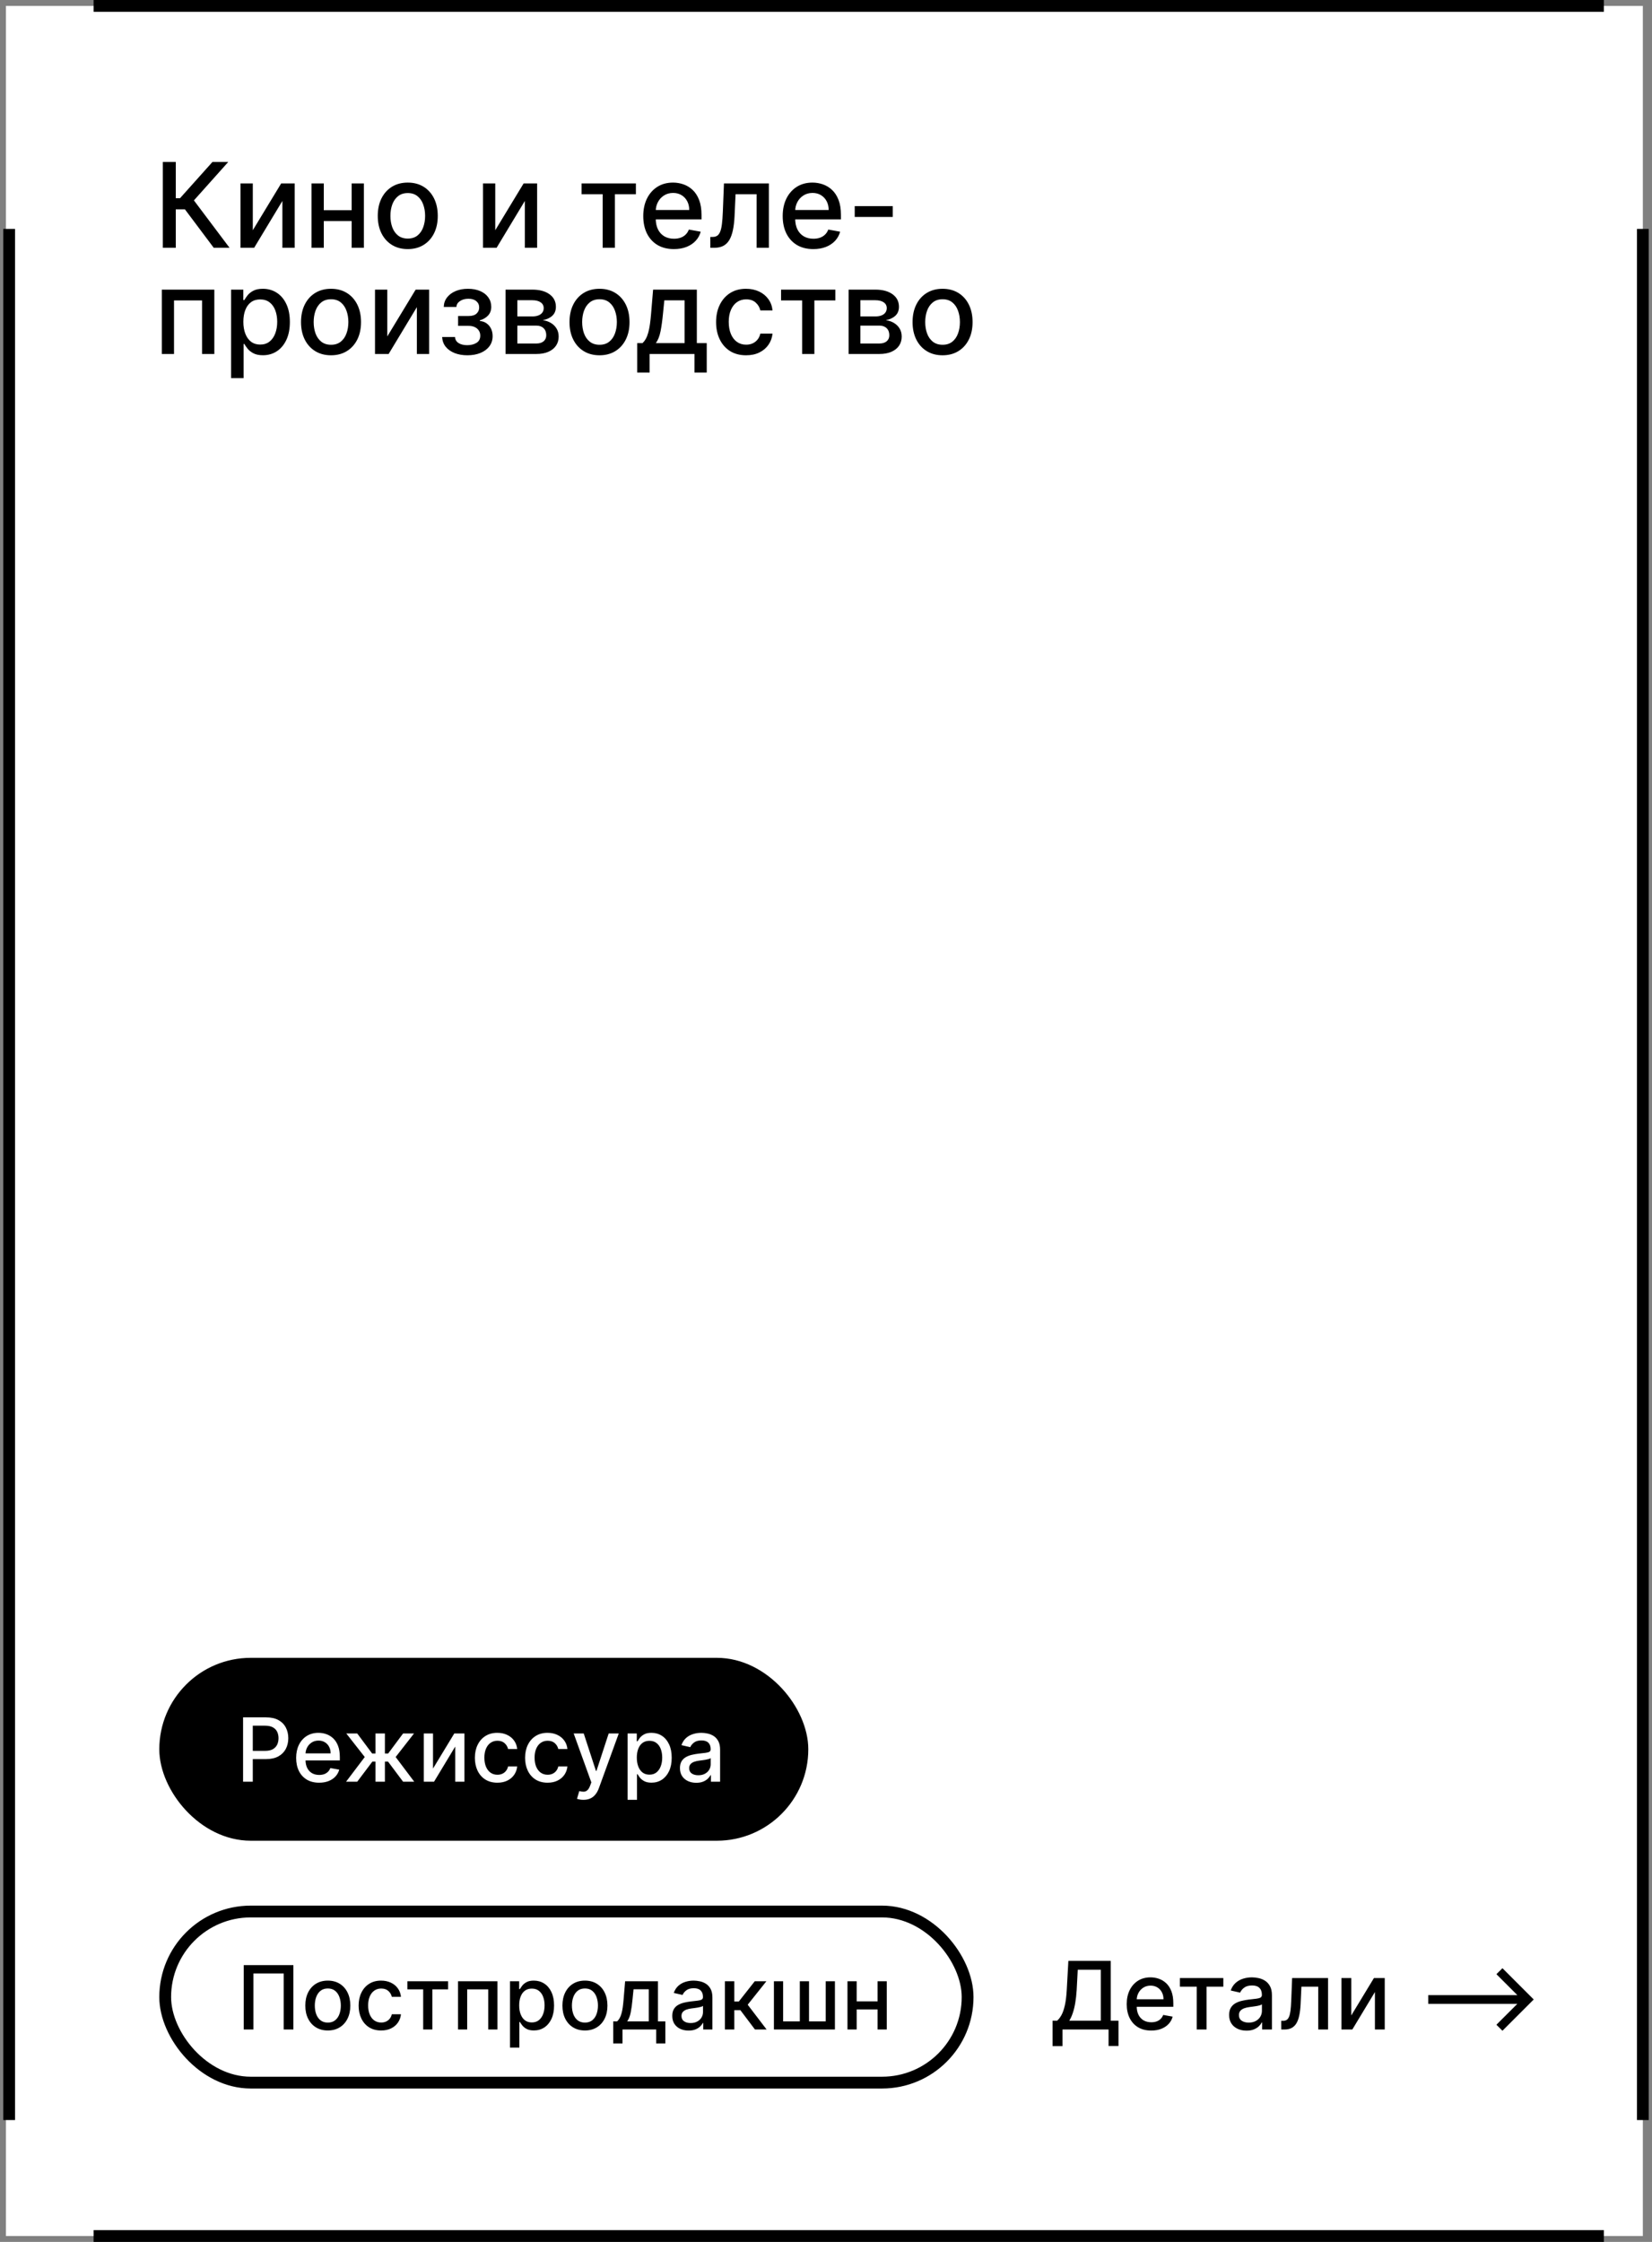
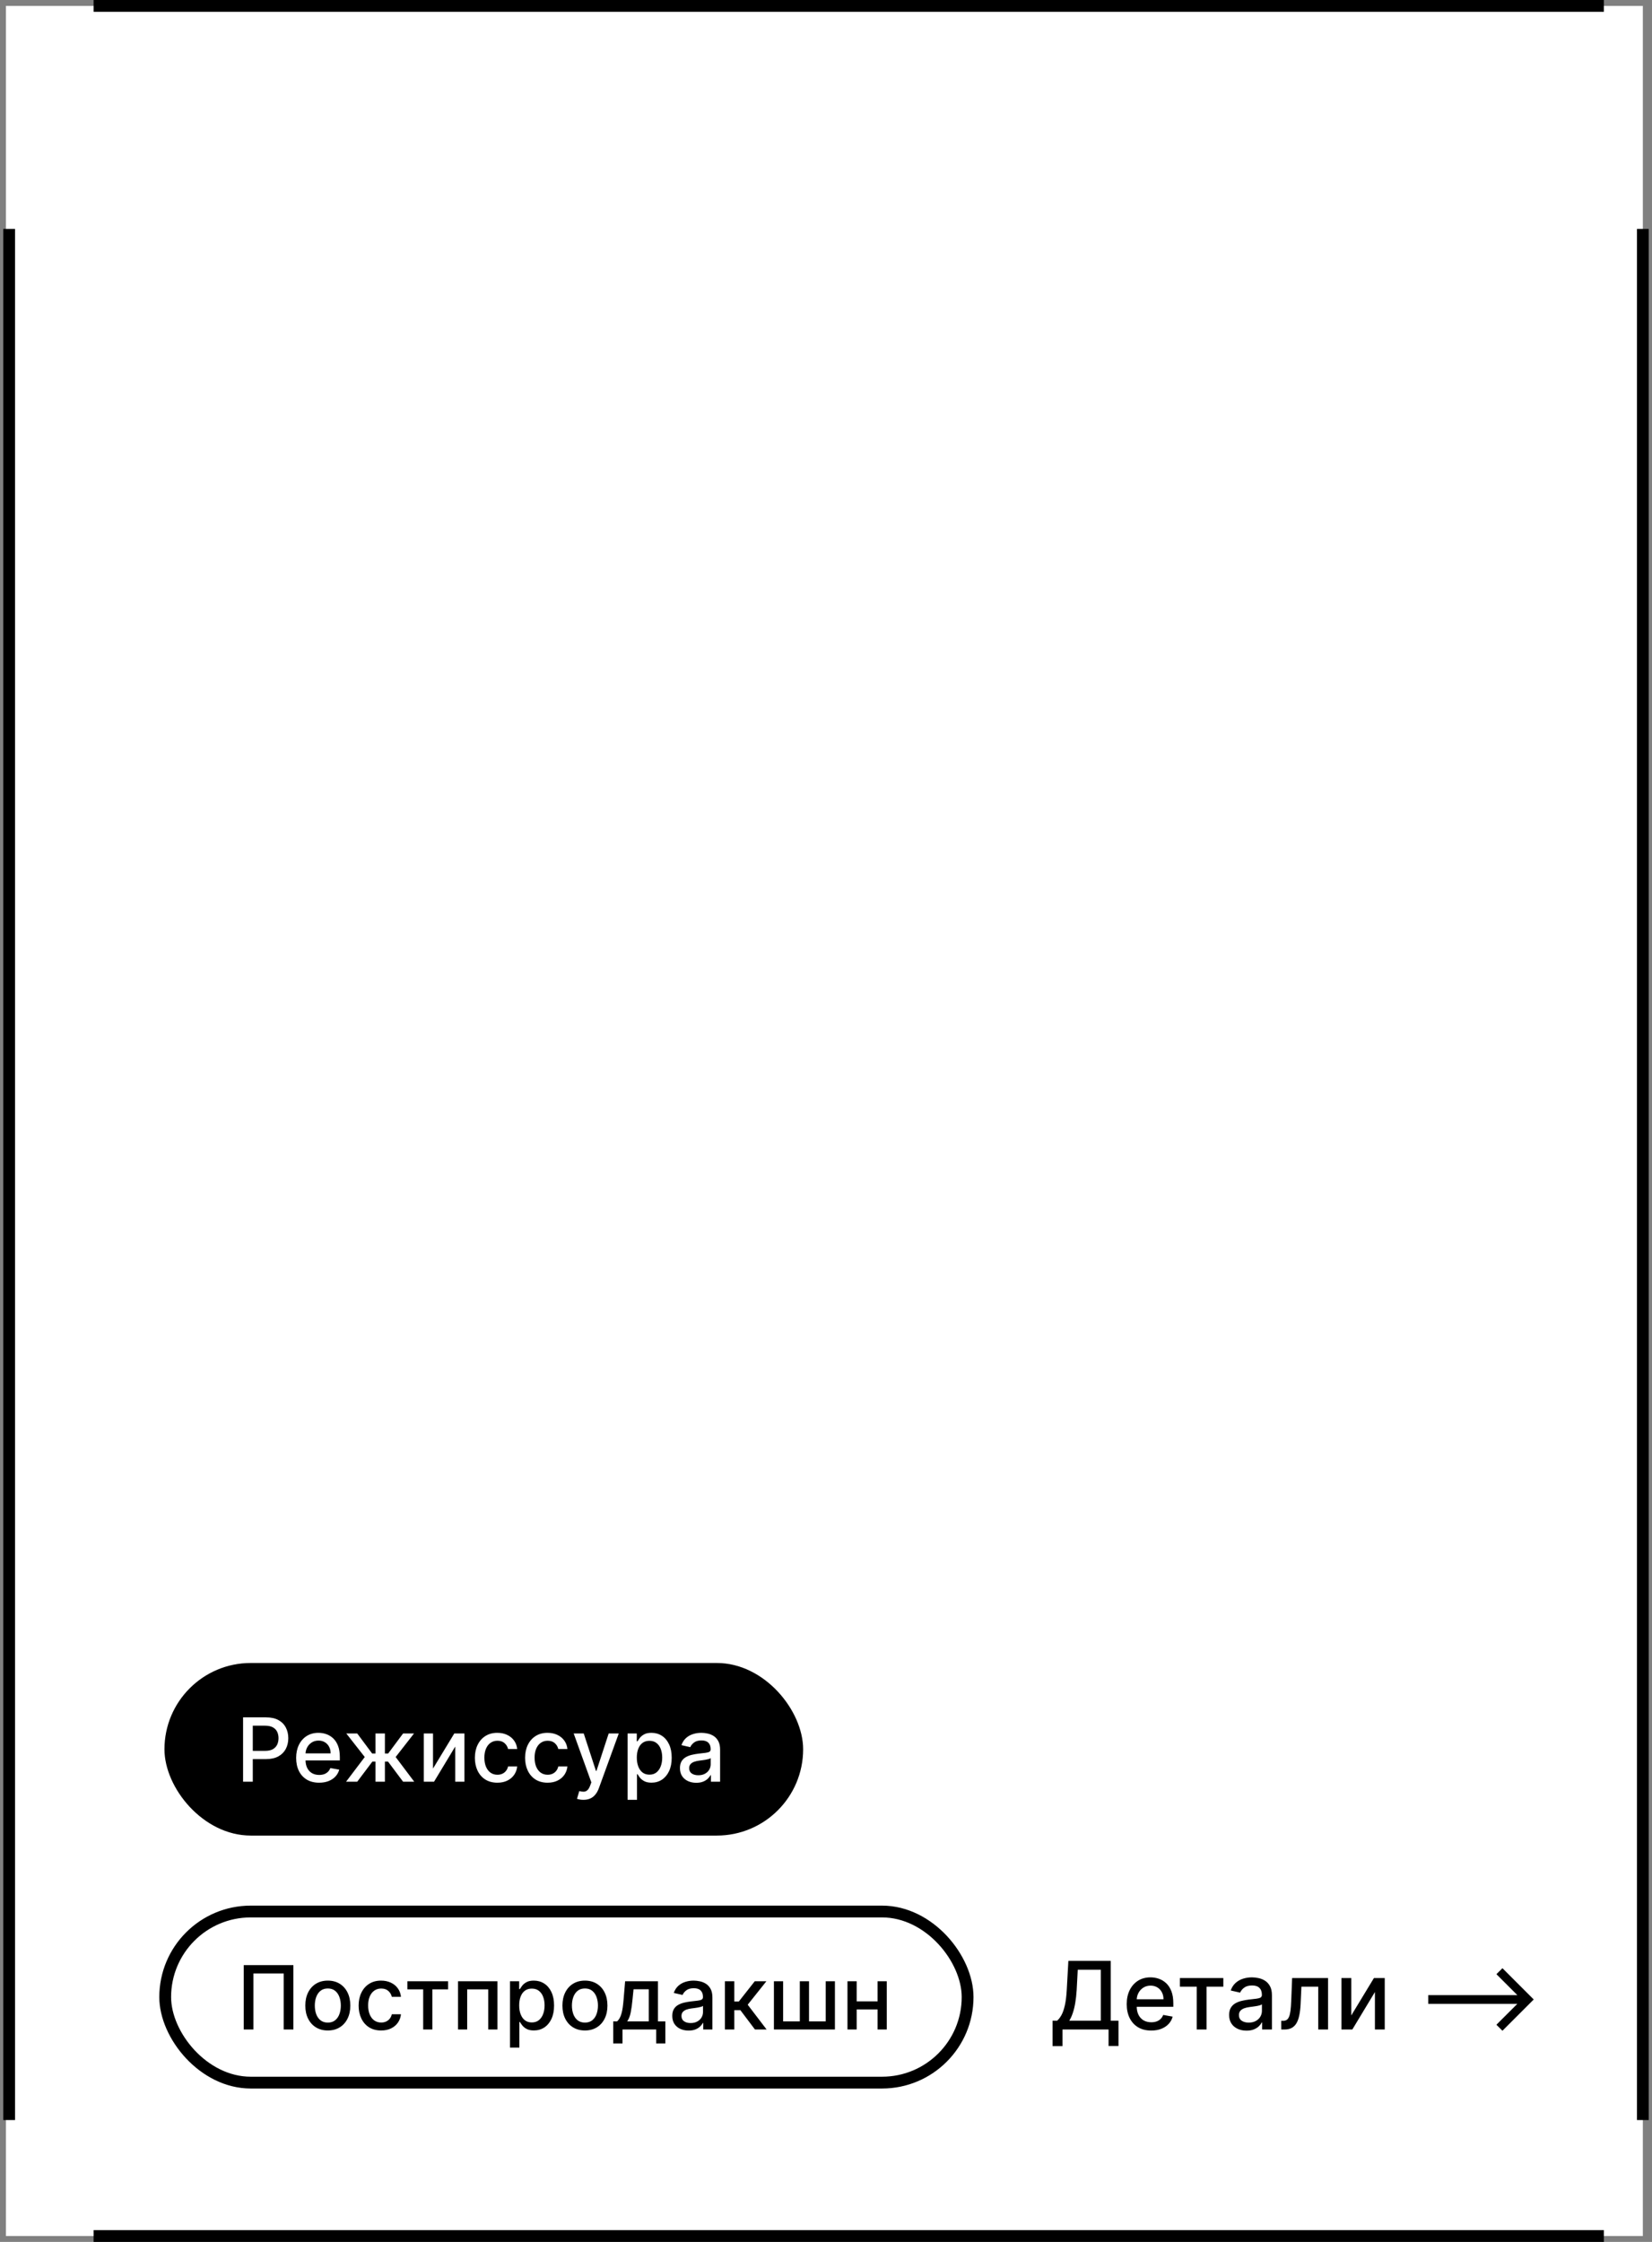
<svg xmlns="http://www.w3.org/2000/svg" width="280" height="380" viewBox="0 0 280 380" fill="none">
  <rect x="0" y="0" width="280" height="380" fill="#808080" stroke="none" />
  <rect x="1" y="1" width="277.449" height="378" fill="white" />
-   <path d="M36.227 42L31.341 35.48H29.793V42H27.598V27.454H29.793V33.598H30.51L36.007 27.454H38.685L32.868 33.967L38.905 42H36.227ZM42.848 39.024L47.657 31.091H49.944V42H47.863V34.06L43.076 42H40.767V31.091H42.848V39.024ZM60.192 35.629V37.469H54.283V35.629H60.192ZM54.88 31.091V42H52.799V31.091H54.88ZM61.676 31.091V42H59.603V31.091H61.676ZM69.113 42.22C68.09 42.22 67.197 41.986 66.435 41.517C65.673 41.048 65.081 40.392 64.659 39.55C64.238 38.707 64.027 37.722 64.027 36.595C64.027 35.464 64.238 34.474 64.659 33.626C65.081 32.779 65.673 32.121 66.435 31.652C67.197 31.183 68.09 30.949 69.113 30.949C70.135 30.949 71.028 31.183 71.79 31.652C72.552 32.121 73.144 32.779 73.566 33.626C73.987 34.474 74.198 35.464 74.198 36.595C74.198 37.722 73.987 38.707 73.566 39.55C73.144 40.392 72.552 41.048 71.79 41.517C71.028 41.986 70.135 42.22 69.113 42.22ZM69.12 40.438C69.783 40.438 70.332 40.262 70.767 39.912C71.203 39.562 71.525 39.095 71.733 38.513C71.946 37.93 72.053 37.289 72.053 36.588C72.053 35.892 71.946 35.253 71.733 34.67C71.525 34.083 71.203 33.612 70.767 33.257C70.332 32.902 69.783 32.724 69.12 32.724C68.452 32.724 67.898 32.902 67.458 33.257C67.022 33.612 66.698 34.083 66.485 34.67C66.276 35.253 66.172 35.892 66.172 36.588C66.172 37.289 66.276 37.93 66.485 38.513C66.698 39.095 67.022 39.562 67.458 39.912C67.898 40.262 68.452 40.438 69.12 40.438ZM83.942 39.024L88.75 31.091H91.037V42H88.956V34.06L84.169 42H81.861V31.091H83.942V39.024ZM98.575 32.923V31.091H107.779V32.923H104.221V42H102.147V32.923H98.575ZM114.219 42.22C113.144 42.22 112.219 41.99 111.442 41.531C110.67 41.067 110.074 40.416 109.652 39.578C109.236 38.735 109.027 37.748 109.027 36.617C109.027 35.499 109.236 34.514 109.652 33.662C110.074 32.81 110.661 32.144 111.414 31.666C112.171 31.188 113.057 30.949 114.07 30.949C114.685 30.949 115.282 31.051 115.86 31.254C116.437 31.458 116.956 31.777 117.415 32.213C117.874 32.649 118.237 33.215 118.502 33.91C118.767 34.602 118.9 35.442 118.9 36.432V37.185H110.228V35.594H116.819C116.819 35.035 116.705 34.54 116.478 34.109C116.25 33.674 115.931 33.331 115.519 33.08C115.112 32.829 114.633 32.703 114.084 32.703C113.488 32.703 112.967 32.85 112.522 33.144C112.081 33.432 111.74 33.811 111.499 34.28C111.262 34.744 111.144 35.248 111.144 35.793V37.035C111.144 37.765 111.272 38.385 111.527 38.896C111.788 39.408 112.15 39.798 112.614 40.068C113.078 40.333 113.62 40.466 114.24 40.466C114.643 40.466 115.01 40.409 115.341 40.295C115.673 40.177 115.959 40.002 116.201 39.77C116.442 39.538 116.627 39.251 116.755 38.91L118.765 39.273C118.604 39.865 118.315 40.383 117.898 40.828C117.486 41.269 116.968 41.612 116.343 41.858C115.722 42.099 115.015 42.22 114.219 42.22ZM120.396 42L120.389 40.16H120.78C121.083 40.16 121.336 40.097 121.54 39.969C121.748 39.836 121.919 39.614 122.051 39.301C122.184 38.989 122.286 38.558 122.357 38.008C122.428 37.455 122.48 36.758 122.513 35.92L122.705 31.091H130.318V42H128.237V32.923H124.672L124.501 36.631C124.459 37.53 124.366 38.316 124.224 38.989C124.087 39.661 123.886 40.222 123.621 40.672C123.356 41.117 123.015 41.451 122.598 41.673C122.181 41.891 121.675 42 121.078 42H120.396ZM137.852 42.22C136.777 42.22 135.851 41.99 135.075 41.531C134.303 41.067 133.707 40.416 133.285 39.578C132.868 38.735 132.66 37.748 132.66 36.617C132.66 35.499 132.868 34.514 133.285 33.662C133.707 32.81 134.294 32.144 135.047 31.666C135.804 31.188 136.69 30.949 137.703 30.949C138.318 30.949 138.915 31.051 139.493 31.254C140.07 31.458 140.589 31.777 141.048 32.213C141.507 32.649 141.869 33.215 142.135 33.91C142.4 34.602 142.532 35.442 142.532 36.432V37.185H133.86V35.594H140.451C140.451 35.035 140.338 34.54 140.11 34.109C139.883 33.674 139.564 33.331 139.152 33.08C138.744 32.829 138.266 32.703 137.717 32.703C137.12 32.703 136.6 32.85 136.154 33.144C135.714 33.432 135.373 33.811 135.132 34.28C134.895 34.744 134.777 35.248 134.777 35.793V37.035C134.777 37.765 134.904 38.385 135.16 38.896C135.421 39.408 135.783 39.798 136.247 40.068C136.711 40.333 137.253 40.466 137.873 40.466C138.276 40.466 138.643 40.409 138.974 40.295C139.306 40.177 139.592 40.002 139.833 39.77C140.075 39.538 140.26 39.251 140.387 38.91L142.397 39.273C142.236 39.865 141.948 40.383 141.531 40.828C141.119 41.269 140.6 41.612 139.975 41.858C139.355 42.099 138.647 42.22 137.852 42.22ZM151.316 34.933V36.773H144.867V34.933H151.316ZM27.428 60V49.091H36.327V60H34.246V50.923H29.494V60H27.428ZM39.166 64.091V49.091H41.24V50.859H41.417C41.54 50.632 41.718 50.369 41.95 50.071C42.182 49.773 42.504 49.512 42.916 49.29C43.328 49.062 43.872 48.949 44.549 48.949C45.43 48.949 46.216 49.171 46.907 49.617C47.599 50.062 48.141 50.703 48.534 51.541C48.931 52.379 49.13 53.388 49.13 54.567C49.13 55.746 48.934 56.757 48.541 57.599C48.148 58.438 47.608 59.084 46.922 59.538C46.235 59.988 45.451 60.213 44.571 60.213C43.908 60.213 43.366 60.102 42.944 59.879C42.528 59.657 42.201 59.396 41.964 59.098C41.727 58.8 41.545 58.535 41.417 58.303H41.289V64.091H39.166ZM41.247 54.545C41.247 55.312 41.358 55.985 41.581 56.562C41.803 57.14 42.125 57.592 42.547 57.919C42.968 58.241 43.484 58.402 44.095 58.402C44.729 58.402 45.26 58.234 45.686 57.898C46.112 57.557 46.434 57.095 46.652 56.513C46.874 55.93 46.985 55.275 46.985 54.545C46.985 53.826 46.877 53.179 46.659 52.606C46.446 52.034 46.124 51.581 45.693 51.25C45.267 50.919 44.734 50.753 44.095 50.753C43.479 50.753 42.959 50.911 42.532 51.229C42.111 51.546 41.791 51.989 41.574 52.557C41.356 53.125 41.247 53.788 41.247 54.545ZM56.105 60.22C55.082 60.22 54.19 59.986 53.427 59.517C52.665 59.048 52.073 58.392 51.652 57.55C51.23 56.707 51.02 55.722 51.02 54.595C51.02 53.464 51.23 52.474 51.652 51.626C52.073 50.779 52.665 50.121 53.427 49.652C54.19 49.183 55.082 48.949 56.105 48.949C57.127 48.949 58.02 49.183 58.782 49.652C59.545 50.121 60.136 50.779 60.558 51.626C60.979 52.474 61.19 53.464 61.19 54.595C61.19 55.722 60.979 56.707 60.558 57.55C60.136 58.392 59.545 59.048 58.782 59.517C58.02 59.986 57.127 60.22 56.105 60.22ZM56.112 58.438C56.775 58.438 57.324 58.262 57.76 57.912C58.195 57.562 58.517 57.095 58.725 56.513C58.939 55.93 59.045 55.289 59.045 54.588C59.045 53.892 58.939 53.253 58.725 52.67C58.517 52.083 58.195 51.612 57.76 51.257C57.324 50.902 56.775 50.724 56.112 50.724C55.444 50.724 54.89 50.902 54.45 51.257C54.014 51.612 53.69 52.083 53.477 52.67C53.269 53.253 53.164 53.892 53.164 54.588C53.164 55.289 53.269 55.93 53.477 56.513C53.69 57.095 54.014 57.562 54.45 57.912C54.89 58.262 55.444 58.438 56.112 58.438ZM65.641 57.024L70.45 49.091H72.737V60H70.656V52.06L65.869 60H63.56V49.091H65.641V57.024ZM74.945 57.117H77.119C77.147 57.562 77.348 57.905 77.722 58.146C78.101 58.388 78.591 58.508 79.192 58.508C79.803 58.508 80.324 58.378 80.755 58.118C81.186 57.853 81.401 57.443 81.401 56.889C81.401 56.558 81.318 56.269 81.153 56.023C80.992 55.772 80.762 55.578 80.464 55.44C80.17 55.303 79.822 55.234 79.42 55.234H77.644V53.565H79.42C80.021 53.565 80.471 53.428 80.769 53.153C81.067 52.879 81.217 52.535 81.217 52.124C81.217 51.678 81.056 51.321 80.734 51.051C80.416 50.776 79.974 50.639 79.406 50.639C78.828 50.639 78.347 50.769 77.964 51.03C77.58 51.285 77.379 51.617 77.36 52.024H75.215C75.229 51.413 75.414 50.878 75.769 50.419C76.129 49.955 76.612 49.595 77.218 49.34C77.829 49.079 78.522 48.949 79.299 48.949C80.109 48.949 80.809 49.079 81.401 49.34C81.993 49.6 82.45 49.96 82.772 50.419C83.099 50.878 83.262 51.406 83.262 52.003C83.262 52.604 83.082 53.097 82.722 53.48C82.367 53.859 81.903 54.131 81.33 54.297V54.41C81.752 54.439 82.126 54.567 82.452 54.794C82.779 55.021 83.035 55.322 83.219 55.696C83.404 56.07 83.496 56.494 83.496 56.967C83.496 57.635 83.312 58.213 82.942 58.7C82.578 59.188 82.071 59.564 81.423 59.83C80.779 60.09 80.042 60.22 79.214 60.22C78.409 60.22 77.687 60.095 77.048 59.844C76.413 59.588 75.909 59.228 75.535 58.764C75.165 58.3 74.969 57.751 74.945 57.117ZM85.689 60V49.091H90.213C91.445 49.091 92.42 49.354 93.14 49.879C93.859 50.4 94.219 51.108 94.219 52.003C94.219 52.642 94.016 53.149 93.608 53.523C93.201 53.897 92.661 54.148 91.989 54.276C92.477 54.332 92.924 54.479 93.331 54.716C93.739 54.948 94.065 55.26 94.311 55.653C94.562 56.046 94.688 56.515 94.688 57.06C94.688 57.637 94.539 58.149 94.24 58.594C93.942 59.034 93.509 59.38 92.941 59.631C92.377 59.877 91.698 60 90.902 60H85.689ZM87.685 58.224H90.902C91.428 58.224 91.84 58.099 92.138 57.848C92.436 57.597 92.586 57.256 92.586 56.825C92.586 56.319 92.436 55.921 92.138 55.632C91.84 55.339 91.428 55.192 90.902 55.192H87.685V58.224ZM87.685 53.636H90.235C90.632 53.636 90.973 53.58 91.257 53.466C91.546 53.352 91.766 53.191 91.918 52.983C92.074 52.77 92.152 52.519 92.152 52.23C92.152 51.809 91.98 51.48 91.634 51.243C91.288 51.006 90.815 50.888 90.213 50.888H87.685V53.636ZM101.613 60.22C100.59 60.22 99.697 59.986 98.935 59.517C98.173 59.048 97.581 58.392 97.159 57.55C96.738 56.707 96.527 55.722 96.527 54.595C96.527 53.464 96.738 52.474 97.159 51.626C97.581 50.779 98.173 50.121 98.935 49.652C99.697 49.183 100.59 48.949 101.613 48.949C102.635 48.949 103.528 49.183 104.29 49.652C105.052 50.121 105.644 50.779 106.066 51.626C106.487 52.474 106.698 53.464 106.698 54.595C106.698 55.722 106.487 56.707 106.066 57.55C105.644 58.392 105.052 59.048 104.29 59.517C103.528 59.986 102.635 60.22 101.613 60.22ZM101.62 58.438C102.283 58.438 102.832 58.262 103.267 57.912C103.703 57.562 104.025 57.095 104.233 56.513C104.446 55.93 104.553 55.289 104.553 54.588C104.553 53.892 104.446 53.253 104.233 52.67C104.025 52.083 103.703 51.612 103.267 51.257C102.832 50.902 102.283 50.724 101.62 50.724C100.952 50.724 100.398 50.902 99.958 51.257C99.522 51.612 99.198 52.083 98.985 52.67C98.776 53.253 98.672 53.892 98.672 54.588C98.672 55.289 98.776 55.93 98.985 56.513C99.198 57.095 99.522 57.562 99.958 57.912C100.398 58.262 100.952 58.438 101.62 58.438ZM108.003 63.146V58.16H108.891C109.118 57.952 109.31 57.704 109.466 57.415C109.627 57.126 109.762 56.783 109.871 56.385C109.984 55.987 110.079 55.523 110.155 54.993C110.231 54.458 110.297 53.847 110.354 53.16L110.695 49.091H118.109V58.16H119.786V63.146H117.712V60H110.105V63.146H108.003ZM111.163 58.16H116.036V50.909H112.598L112.371 53.16C112.262 54.306 112.125 55.301 111.959 56.144C111.793 56.981 111.528 57.654 111.163 58.16ZM126.456 60.22C125.4 60.22 124.491 59.981 123.729 59.503C122.971 59.02 122.389 58.355 121.982 57.507C121.575 56.66 121.371 55.689 121.371 54.595C121.371 53.487 121.579 52.51 121.996 51.662C122.413 50.81 123 50.144 123.757 49.666C124.515 49.188 125.408 48.949 126.435 48.949C127.264 48.949 128.002 49.103 128.651 49.41C129.3 49.714 129.823 50.14 130.221 50.689C130.623 51.238 130.862 51.88 130.938 52.614H128.871C128.757 52.102 128.497 51.662 128.09 51.293C127.687 50.923 127.148 50.739 126.471 50.739C125.879 50.739 125.36 50.895 124.915 51.207C124.475 51.515 124.132 51.956 123.885 52.528C123.639 53.097 123.516 53.769 123.516 54.545C123.516 55.341 123.637 56.028 123.878 56.605C124.12 57.183 124.461 57.63 124.901 57.947C125.346 58.265 125.869 58.423 126.471 58.423C126.873 58.423 127.238 58.35 127.564 58.203C127.896 58.052 128.173 57.836 128.395 57.557C128.623 57.278 128.781 56.941 128.871 56.548H130.938C130.862 57.254 130.632 57.883 130.249 58.438C129.865 58.992 129.352 59.427 128.708 59.744C128.069 60.062 127.318 60.22 126.456 60.22ZM132.383 50.923V49.091H141.588V50.923H138.029V60H135.956V50.923H132.383ZM143.834 60V49.091H148.358C149.589 49.091 150.564 49.354 151.284 49.879C152.004 50.4 152.364 51.108 152.364 52.003C152.364 52.642 152.16 53.149 151.753 53.523C151.346 53.897 150.806 54.148 150.134 54.276C150.621 54.332 151.069 54.479 151.476 54.716C151.883 54.948 152.21 55.26 152.456 55.653C152.707 56.046 152.832 56.515 152.832 57.06C152.832 57.637 152.683 58.149 152.385 58.594C152.087 59.034 151.653 59.38 151.085 59.631C150.522 59.877 149.842 60 149.047 60H143.834ZM145.83 58.224H149.047C149.572 58.224 149.984 58.099 150.283 57.848C150.581 57.597 150.73 57.256 150.73 56.825C150.73 56.319 150.581 55.921 150.283 55.632C149.984 55.339 149.572 55.192 149.047 55.192H145.83V58.224ZM145.83 53.636H148.379C148.777 53.636 149.118 53.58 149.402 53.466C149.691 53.352 149.911 53.191 150.062 52.983C150.219 52.77 150.297 52.519 150.297 52.23C150.297 51.809 150.124 51.48 149.778 51.243C149.433 51.006 148.959 50.888 148.358 50.888H145.83V53.636ZM159.757 60.22C158.734 60.22 157.842 59.986 157.08 59.517C156.317 59.048 155.725 58.392 155.304 57.55C154.883 56.707 154.672 55.722 154.672 54.595C154.672 53.464 154.883 52.474 155.304 51.626C155.725 50.779 156.317 50.121 157.08 49.652C157.842 49.183 158.734 48.949 159.757 48.949C160.78 48.949 161.672 49.183 162.435 49.652C163.197 50.121 163.789 50.779 164.21 51.626C164.632 52.474 164.842 53.464 164.842 54.595C164.842 55.722 164.632 56.707 164.21 57.55C163.789 58.392 163.197 59.048 162.435 59.517C161.672 59.986 160.78 60.22 159.757 60.22ZM159.764 58.438C160.427 58.438 160.976 58.262 161.412 57.912C161.848 57.562 162.17 57.095 162.378 56.513C162.591 55.93 162.697 55.289 162.697 54.588C162.697 53.892 162.591 53.253 162.378 52.67C162.17 52.083 161.848 51.612 161.412 51.257C160.976 50.902 160.427 50.724 159.764 50.724C159.097 50.724 158.543 50.902 158.102 51.257C157.667 51.612 157.342 52.083 157.129 52.67C156.921 53.253 156.817 53.892 156.817 54.588C156.817 55.289 156.921 55.93 157.129 56.513C157.342 57.095 157.667 57.562 158.102 57.912C158.543 58.262 159.097 58.438 159.764 58.438Z" fill="black" />
  <path d="M178.398 346.812V342.511H179.165C179.426 342.292 179.67 341.979 179.898 341.574C180.125 341.169 180.318 340.621 180.477 339.932C180.636 339.242 180.746 338.358 180.807 337.278L181.08 332.364H188.256V342.511H189.574V346.795H187.892V344H180.08V346.812H178.398ZM181.233 342.511H186.574V333.875H182.67L182.489 337.278C182.439 338.1 182.358 338.839 182.244 339.494C182.134 340.15 181.992 340.729 181.818 341.233C181.648 341.733 181.453 342.159 181.233 342.511ZM195.122 344.176C194.262 344.176 193.522 343.992 192.901 343.625C192.283 343.254 191.806 342.733 191.469 342.062C191.135 341.388 190.969 340.598 190.969 339.693C190.969 338.799 191.135 338.011 191.469 337.33C191.806 336.648 192.276 336.116 192.878 335.733C193.484 335.35 194.192 335.159 195.003 335.159C195.495 335.159 195.973 335.241 196.435 335.403C196.897 335.566 197.312 335.822 197.679 336.17C198.046 336.519 198.336 336.972 198.548 337.528C198.76 338.081 198.866 338.754 198.866 339.545V340.148H191.929V338.875H197.202C197.202 338.428 197.111 338.032 196.929 337.688C196.747 337.339 196.491 337.064 196.162 336.864C195.836 336.663 195.454 336.562 195.014 336.562C194.537 336.562 194.12 336.68 193.764 336.915C193.412 337.146 193.139 337.449 192.946 337.824C192.757 338.195 192.662 338.598 192.662 339.034V340.028C192.662 340.612 192.764 341.108 192.969 341.517C193.177 341.926 193.467 342.239 193.838 342.455C194.209 342.667 194.643 342.773 195.139 342.773C195.461 342.773 195.755 342.727 196.02 342.636C196.285 342.542 196.514 342.402 196.707 342.216C196.901 342.03 197.048 341.801 197.151 341.528L198.759 341.818C198.63 342.292 198.399 342.706 198.065 343.062C197.736 343.415 197.321 343.689 196.821 343.886C196.325 344.08 195.759 344.176 195.122 344.176ZM199.982 336.739V335.273H207.345V336.739H204.499V344H202.839V336.739H199.982ZM211.276 344.193C210.723 344.193 210.223 344.091 209.776 343.886C209.329 343.678 208.974 343.377 208.713 342.983C208.455 342.589 208.327 342.106 208.327 341.534C208.327 341.042 208.421 340.636 208.611 340.318C208.8 340 209.056 339.748 209.378 339.562C209.7 339.377 210.06 339.237 210.457 339.142C210.855 339.047 211.26 338.975 211.673 338.926C212.196 338.866 212.62 338.816 212.946 338.778C213.272 338.737 213.509 338.67 213.656 338.58C213.804 338.489 213.878 338.341 213.878 338.136V338.097C213.878 337.6 213.738 337.216 213.457 336.943C213.181 336.67 212.768 336.534 212.219 336.534C211.647 336.534 211.196 336.661 210.866 336.915C210.541 337.165 210.315 337.443 210.19 337.75L208.594 337.386C208.783 336.856 209.06 336.428 209.423 336.102C209.791 335.773 210.213 335.534 210.69 335.386C211.168 335.235 211.67 335.159 212.196 335.159C212.545 335.159 212.914 335.201 213.304 335.284C213.698 335.364 214.065 335.511 214.406 335.727C214.751 335.943 215.033 336.252 215.253 336.653C215.473 337.051 215.582 337.568 215.582 338.205V344H213.923V342.807H213.855C213.745 343.027 213.58 343.242 213.361 343.455C213.141 343.667 212.859 343.843 212.514 343.983C212.17 344.123 211.757 344.193 211.276 344.193ZM211.645 342.83C212.115 342.83 212.516 342.737 212.849 342.551C213.187 342.366 213.442 342.123 213.616 341.824C213.795 341.521 213.884 341.197 213.884 340.852V339.727C213.823 339.788 213.705 339.845 213.531 339.898C213.361 339.947 213.166 339.991 212.946 340.028C212.726 340.062 212.512 340.095 212.304 340.125C212.096 340.152 211.921 340.174 211.781 340.193C211.452 340.235 211.151 340.305 210.878 340.403C210.609 340.502 210.393 340.644 210.23 340.83C210.071 341.011 209.991 341.254 209.991 341.557C209.991 341.977 210.147 342.295 210.457 342.511C210.768 342.723 211.164 342.83 211.645 342.83ZM217.158 344L217.152 342.528H217.464C217.707 342.528 217.91 342.477 218.072 342.375C218.239 342.269 218.375 342.091 218.482 341.841C218.588 341.591 218.669 341.246 218.726 340.807C218.783 340.364 218.824 339.807 218.851 339.136L219.004 335.273H225.095V344H223.43V336.739H220.578L220.442 339.705C220.408 340.424 220.334 341.053 220.22 341.591C220.11 342.129 219.949 342.578 219.737 342.938C219.525 343.294 219.252 343.561 218.919 343.739C218.586 343.913 218.18 344 217.703 344H217.158ZM229.026 341.619L232.872 335.273H234.702V344H233.037V337.648L229.207 344H227.361V335.273H229.026V341.619ZM254.652 344.21L253.629 343.193L257.18 339.648H242.078V338.17H257.18L253.629 334.619L254.652 333.608L259.953 338.909L254.652 344.21Z" fill="black" />
  <rect x="27.875" y="281.875" width="108.25" height="29.25" rx="14.625" fill="black" />
-   <rect x="27.875" y="281.875" width="108.25" height="29.25" rx="14.625" stroke="black" stroke-width="1.75" />
  <path d="M41.199 302V291.091H45.087C45.936 291.091 46.639 291.245 47.196 291.554C47.754 291.863 48.171 292.286 48.448 292.822C48.725 293.355 48.864 293.955 48.864 294.623C48.864 295.294 48.723 295.897 48.443 296.434C48.166 296.966 47.747 297.389 47.186 297.701C46.628 298.01 45.927 298.165 45.082 298.165H42.408V296.769H44.932C45.469 296.769 45.904 296.677 46.238 296.492C46.571 296.304 46.816 296.048 46.973 295.725C47.129 295.402 47.207 295.034 47.207 294.623C47.207 294.211 47.129 293.845 46.973 293.525C46.816 293.206 46.57 292.955 46.232 292.774C45.898 292.593 45.458 292.502 44.911 292.502H42.844V302H41.199ZM54.089 302.165C53.283 302.165 52.589 301.993 52.006 301.648C51.428 301.3 50.98 300.812 50.664 300.184C50.352 299.551 50.195 298.811 50.195 297.962C50.195 297.124 50.352 296.386 50.664 295.746C50.98 295.107 51.42 294.608 51.985 294.25C52.553 293.891 53.217 293.712 53.977 293.712C54.439 293.712 54.886 293.788 55.32 293.941C55.753 294.093 56.142 294.333 56.486 294.66C56.831 294.987 57.102 295.411 57.301 295.933C57.5 296.451 57.599 297.082 57.599 297.824V298.388H51.096V297.195H56.039C56.039 296.776 55.953 296.405 55.783 296.082C55.613 295.755 55.373 295.498 55.064 295.31C54.758 295.121 54.4 295.027 53.988 295.027C53.541 295.027 53.15 295.137 52.816 295.358C52.486 295.574 52.23 295.858 52.049 296.21C51.871 296.558 51.783 296.936 51.783 297.344V298.277C51.783 298.824 51.879 299.289 52.07 299.672C52.266 300.056 52.537 300.349 52.885 300.551C53.233 300.75 53.64 300.849 54.105 300.849C54.407 300.849 54.682 300.807 54.931 300.722C55.179 300.633 55.394 300.501 55.575 300.327C55.756 300.153 55.895 299.939 55.991 299.683L57.498 299.955C57.377 300.398 57.161 300.787 56.848 301.121C56.539 301.451 56.151 301.709 55.682 301.893C55.217 302.075 54.686 302.165 54.089 302.165ZM58.654 302L61.824 297.813L58.691 293.818H60.545L63.075 297.217H63.645V293.818H65.238V297.217H65.792L68.322 293.818H70.176L67.06 297.813L70.213 302H68.322L65.771 298.591H65.238V302H63.645V298.591H63.113L60.545 302H58.654ZM73.393 299.768L76.999 293.818H78.715V302H77.154V296.045L73.564 302H71.832V293.818H73.393V299.768ZM84.302 302.165C83.51 302.165 82.829 301.986 82.257 301.627C81.689 301.265 81.252 300.766 80.946 300.13C80.641 299.495 80.488 298.767 80.488 297.946C80.488 297.115 80.644 296.382 80.957 295.746C81.269 295.107 81.71 294.608 82.278 294.25C82.846 293.891 83.516 293.712 84.286 293.712C84.908 293.712 85.462 293.827 85.948 294.058C86.435 294.285 86.827 294.605 87.125 295.017C87.427 295.429 87.606 295.91 87.663 296.46H86.113C86.028 296.077 85.833 295.746 85.527 295.469C85.225 295.192 84.821 295.054 84.313 295.054C83.869 295.054 83.48 295.171 83.146 295.406C82.816 295.636 82.559 295.967 82.374 296.396C82.189 296.822 82.097 297.327 82.097 297.909C82.097 298.506 82.188 299.021 82.369 299.454C82.55 299.887 82.805 300.223 83.136 300.461C83.469 300.699 83.862 300.817 84.313 300.817C84.615 300.817 84.888 300.762 85.133 300.652C85.382 300.539 85.59 300.377 85.756 300.168C85.927 299.958 86.046 299.706 86.113 299.411H87.663C87.606 299.94 87.434 300.413 87.147 300.828C86.859 301.244 86.474 301.57 85.991 301.808C85.511 302.046 84.948 302.165 84.302 302.165ZM92.813 302.165C92.021 302.165 91.339 301.986 90.767 301.627C90.199 301.265 89.763 300.766 89.457 300.13C89.152 299.495 88.999 298.767 88.999 297.946C88.999 297.115 89.155 296.382 89.468 295.746C89.78 295.107 90.221 294.608 90.789 294.25C91.357 293.891 92.026 293.712 92.797 293.712C93.418 293.712 93.972 293.827 94.459 294.058C94.945 294.285 95.338 294.605 95.636 295.017C95.938 295.429 96.117 295.91 96.174 296.46H94.624C94.539 296.077 94.344 295.746 94.038 295.469C93.736 295.192 93.331 295.054 92.824 295.054C92.38 295.054 91.991 295.171 91.657 295.406C91.327 295.636 91.069 295.967 90.885 296.396C90.7 296.822 90.608 297.327 90.608 297.909C90.608 298.506 90.698 299.021 90.879 299.454C91.061 299.887 91.316 300.223 91.646 300.461C91.98 300.699 92.373 300.817 92.824 300.817C93.125 300.817 93.399 300.762 93.644 300.652C93.892 300.539 94.1 300.377 94.267 300.168C94.438 299.958 94.557 299.706 94.624 299.411H96.174C96.117 299.94 95.945 300.413 95.657 300.828C95.37 301.244 94.984 301.57 94.501 301.808C94.022 302.046 93.459 302.165 92.813 302.165ZM98.884 305.068C98.646 305.068 98.43 305.049 98.234 305.01C98.039 304.974 97.893 304.935 97.797 304.892L98.181 303.587C98.472 303.665 98.731 303.699 98.959 303.689C99.186 303.678 99.386 303.593 99.561 303.433C99.738 303.273 99.894 303.012 100.029 302.65L100.226 302.107L97.233 293.818H98.937L101.009 300.168H101.095L103.167 293.818H104.877L101.505 303.092C101.349 303.518 101.15 303.879 100.908 304.173C100.667 304.472 100.379 304.695 100.045 304.844C99.712 304.994 99.324 305.068 98.884 305.068ZM106.373 305.068V293.818H107.929V295.145H108.062C108.154 294.974 108.287 294.777 108.461 294.553C108.635 294.33 108.877 294.134 109.186 293.967C109.495 293.797 109.903 293.712 110.411 293.712C111.072 293.712 111.661 293.879 112.18 294.212C112.698 294.546 113.105 295.027 113.399 295.656C113.698 296.284 113.847 297.041 113.847 297.925C113.847 298.809 113.699 299.567 113.405 300.2C113.11 300.828 112.705 301.313 112.19 301.654C111.675 301.991 111.088 302.16 110.427 302.16C109.93 302.16 109.523 302.076 109.207 301.909C108.895 301.743 108.65 301.547 108.472 301.324C108.295 301.1 108.158 300.901 108.062 300.727H107.966V305.068H106.373ZM107.934 297.909C107.934 298.484 108.018 298.989 108.184 299.422C108.351 299.855 108.593 300.194 108.909 300.439C109.225 300.681 109.612 300.801 110.07 300.801C110.546 300.801 110.944 300.675 111.263 300.423C111.583 300.168 111.824 299.821 111.988 299.385C112.155 298.948 112.238 298.456 112.238 297.909C112.238 297.369 112.156 296.885 111.993 296.455C111.833 296.025 111.592 295.686 111.269 295.438C110.949 295.189 110.55 295.065 110.07 295.065C109.608 295.065 109.218 295.184 108.898 295.422C108.582 295.659 108.343 295.991 108.179 296.418C108.016 296.844 107.934 297.341 107.934 297.909ZM118.012 302.181C117.494 302.181 117.025 302.085 116.606 301.893C116.187 301.698 115.855 301.416 115.61 301.047C115.368 300.677 115.248 300.224 115.248 299.688C115.248 299.227 115.336 298.847 115.514 298.548C115.692 298.25 115.931 298.014 116.233 297.84C116.535 297.666 116.872 297.534 117.245 297.446C117.618 297.357 117.998 297.289 118.385 297.243C118.875 297.186 119.273 297.14 119.578 297.105C119.884 297.066 120.106 297.004 120.244 296.918C120.383 296.833 120.452 296.695 120.452 296.503V296.466C120.452 296 120.32 295.64 120.058 295.384C119.798 295.129 119.411 295.001 118.896 295.001C118.36 295.001 117.938 295.12 117.629 295.358C117.323 295.592 117.112 295.853 116.995 296.141L115.498 295.8C115.676 295.303 115.935 294.901 116.276 294.596C116.62 294.287 117.016 294.063 117.464 293.925C117.911 293.783 118.382 293.712 118.875 293.712C119.202 293.712 119.548 293.751 119.914 293.829C120.283 293.903 120.628 294.042 120.947 294.244C121.27 294.447 121.535 294.736 121.741 295.113C121.947 295.485 122.05 295.97 122.05 296.567V302H120.494V300.881H120.431C120.328 301.087 120.173 301.29 119.967 301.489C119.761 301.687 119.497 301.853 119.173 301.984C118.85 302.115 118.463 302.181 118.012 302.181ZM118.358 300.903C118.799 300.903 119.175 300.816 119.488 300.642C119.804 300.468 120.044 300.24 120.207 299.96C120.374 299.676 120.457 299.372 120.457 299.049V297.994C120.4 298.051 120.29 298.104 120.127 298.154C119.967 298.2 119.784 298.241 119.578 298.277C119.372 298.309 119.172 298.339 118.976 298.367C118.781 298.392 118.618 298.413 118.486 298.431C118.177 298.47 117.895 298.536 117.639 298.628C117.387 298.721 117.185 298.854 117.032 299.028C116.883 299.198 116.808 299.425 116.808 299.71C116.808 300.104 116.954 300.402 117.245 300.604C117.536 300.803 117.907 300.903 118.358 300.903Z" fill="white" />
  <rect x="28" y="324" width="136" height="29" rx="14.5" stroke="black" stroke-width="2" />
  <path d="M49.727 333.091V344H48.086V334.497H42.951V344H41.31V333.091H49.727ZM55.562 344.165C54.795 344.165 54.126 343.989 53.554 343.638C52.982 343.286 52.538 342.794 52.222 342.162C51.906 341.53 51.748 340.792 51.748 339.946C51.748 339.098 51.906 338.355 52.222 337.72C52.538 337.084 52.982 336.591 53.554 336.239C54.126 335.887 54.795 335.712 55.562 335.712C56.329 335.712 56.998 335.887 57.57 336.239C58.142 336.591 58.586 337.084 58.902 337.72C59.218 338.355 59.376 339.098 59.376 339.946C59.376 340.792 59.218 341.53 58.902 342.162C58.586 342.794 58.142 343.286 57.57 343.638C56.998 343.989 56.329 344.165 55.562 344.165ZM55.567 342.828C56.065 342.828 56.476 342.697 56.803 342.434C57.13 342.171 57.371 341.821 57.528 341.385C57.687 340.948 57.767 340.467 57.767 339.941C57.767 339.419 57.687 338.94 57.528 338.503C57.371 338.062 57.13 337.709 56.803 337.443C56.476 337.176 56.065 337.043 55.567 337.043C55.067 337.043 54.651 337.176 54.321 337.443C53.994 337.709 53.751 338.062 53.591 338.503C53.435 338.94 53.357 339.419 53.357 339.941C53.357 340.467 53.435 340.948 53.591 341.385C53.751 341.821 53.994 342.171 54.321 342.434C54.651 342.697 55.067 342.828 55.567 342.828ZM64.6 344.165C63.808 344.165 63.126 343.986 62.555 343.627C61.986 343.265 61.55 342.766 61.244 342.13C60.939 341.495 60.786 340.767 60.786 339.946C60.786 339.115 60.942 338.382 61.255 337.746C61.567 337.107 62.008 336.608 62.576 336.25C63.144 335.891 63.813 335.712 64.584 335.712C65.206 335.712 65.76 335.827 66.246 336.058C66.733 336.285 67.125 336.605 67.423 337.017C67.725 337.429 67.904 337.91 67.961 338.46H66.411C66.326 338.077 66.131 337.746 65.825 337.469C65.523 337.192 65.118 337.054 64.611 337.054C64.167 337.054 63.778 337.171 63.444 337.406C63.114 337.636 62.856 337.967 62.672 338.396C62.487 338.822 62.395 339.327 62.395 339.909C62.395 340.506 62.485 341.021 62.666 341.454C62.848 341.887 63.103 342.223 63.434 342.461C63.767 342.699 64.16 342.817 64.611 342.817C64.913 342.817 65.186 342.762 65.431 342.652C65.68 342.539 65.887 342.377 66.054 342.168C66.225 341.958 66.344 341.706 66.411 341.411H67.961C67.904 341.94 67.732 342.413 67.445 342.828C67.157 343.244 66.772 343.57 66.289 343.808C65.809 344.046 65.246 344.165 64.6 344.165ZM69.045 337.192V335.818H75.949V337.192H73.28V344H71.725V337.192H69.045ZM77.633 344V335.818H84.308V344H82.747V337.192H79.183V344H77.633ZM86.437 347.068V335.818H87.992V337.145H88.125C88.218 336.974 88.351 336.777 88.525 336.553C88.699 336.33 88.94 336.134 89.249 335.967C89.558 335.797 89.967 335.712 90.475 335.712C91.135 335.712 91.725 335.879 92.243 336.212C92.761 336.546 93.168 337.027 93.463 337.656C93.761 338.284 93.91 339.041 93.91 339.925C93.91 340.809 93.763 341.567 93.468 342.2C93.173 342.828 92.769 343.313 92.254 343.654C91.739 343.991 91.151 344.16 90.49 344.16C89.993 344.16 89.587 344.076 89.271 343.909C88.958 343.743 88.713 343.547 88.536 343.324C88.358 343.1 88.221 342.901 88.125 342.727H88.03V347.068H86.437ZM87.998 339.909C87.998 340.484 88.081 340.989 88.248 341.422C88.415 341.855 88.656 342.194 88.972 342.439C89.288 342.681 89.675 342.801 90.134 342.801C90.609 342.801 91.007 342.675 91.327 342.423C91.646 342.168 91.888 341.821 92.051 341.385C92.218 340.948 92.302 340.456 92.302 339.909C92.302 339.369 92.22 338.885 92.057 338.455C91.897 338.025 91.655 337.686 91.332 337.438C91.013 337.189 90.613 337.065 90.134 337.065C89.672 337.065 89.281 337.184 88.962 337.422C88.646 337.659 88.406 337.991 88.243 338.418C88.079 338.844 87.998 339.341 87.998 339.909ZM99.141 344.165C98.374 344.165 97.705 343.989 97.133 343.638C96.561 343.286 96.117 342.794 95.801 342.162C95.485 341.53 95.327 340.792 95.327 339.946C95.327 339.098 95.485 338.355 95.801 337.72C96.117 337.084 96.561 336.591 97.133 336.239C97.705 335.887 98.374 335.712 99.141 335.712C99.908 335.712 100.578 335.887 101.149 336.239C101.721 336.591 102.165 337.084 102.481 337.72C102.797 338.355 102.955 339.098 102.955 339.946C102.955 340.792 102.797 341.53 102.481 342.162C102.165 342.794 101.721 343.286 101.149 343.638C100.578 343.989 99.908 344.165 99.141 344.165ZM99.146 342.828C99.644 342.828 100.055 342.697 100.382 342.434C100.709 342.171 100.95 341.821 101.107 341.385C101.266 340.948 101.346 340.467 101.346 339.941C101.346 339.419 101.266 338.94 101.107 338.503C100.95 338.062 100.709 337.709 100.382 337.443C100.055 337.176 99.644 337.043 99.146 337.043C98.646 337.043 98.23 337.176 97.9 337.443C97.573 337.709 97.33 338.062 97.17 338.503C97.014 338.94 96.936 339.419 96.936 339.941C96.936 340.467 97.014 340.948 97.17 341.385C97.33 341.821 97.573 342.171 97.9 342.434C98.23 342.697 98.646 342.828 99.146 342.828ZM103.934 346.36V342.62H104.6C104.77 342.464 104.914 342.278 105.031 342.061C105.152 341.844 105.253 341.587 105.335 341.289C105.42 340.99 105.491 340.642 105.548 340.245C105.605 339.843 105.654 339.385 105.697 338.87L105.953 335.818H111.514V342.62H112.771V346.36H111.215V344H105.51V346.36H103.934ZM106.304 342.62H109.958V337.182H107.38L107.21 338.87C107.128 339.73 107.025 340.475 106.901 341.108C106.776 341.736 106.578 342.24 106.304 342.62ZM116.709 344.181C116.19 344.181 115.721 344.085 115.302 343.893C114.883 343.698 114.551 343.416 114.306 343.047C114.065 342.677 113.944 342.224 113.944 341.688C113.944 341.227 114.033 340.847 114.21 340.548C114.388 340.25 114.628 340.014 114.929 339.84C115.231 339.666 115.569 339.534 115.941 339.446C116.314 339.357 116.694 339.289 117.081 339.243C117.571 339.186 117.969 339.14 118.275 339.105C118.58 339.066 118.802 339.004 118.94 338.918C119.079 338.833 119.148 338.695 119.148 338.503V338.466C119.148 338 119.017 337.64 118.754 337.384C118.495 337.129 118.108 337.001 117.593 337.001C117.057 337.001 116.634 337.12 116.325 337.358C116.02 337.592 115.808 337.853 115.691 338.141L114.194 337.8C114.372 337.303 114.631 336.901 114.972 336.596C115.316 336.287 115.712 336.063 116.16 335.925C116.607 335.783 117.078 335.712 117.571 335.712C117.898 335.712 118.244 335.751 118.61 335.829C118.979 335.903 119.324 336.042 119.644 336.244C119.967 336.447 120.231 336.736 120.437 337.113C120.643 337.485 120.746 337.97 120.746 338.567V344H119.191V342.881H119.127C119.024 343.087 118.869 343.29 118.663 343.489C118.457 343.687 118.193 343.853 117.87 343.984C117.547 344.115 117.16 344.181 116.709 344.181ZM117.055 342.903C117.495 342.903 117.872 342.816 118.184 342.642C118.5 342.468 118.74 342.24 118.903 341.96C119.07 341.676 119.153 341.372 119.153 341.049V339.994C119.097 340.051 118.987 340.104 118.823 340.154C118.663 340.2 118.481 340.241 118.275 340.277C118.069 340.309 117.868 340.339 117.673 340.367C117.477 340.392 117.314 340.413 117.183 340.431C116.874 340.47 116.591 340.536 116.336 340.628C116.084 340.721 115.881 340.854 115.728 341.028C115.579 341.198 115.505 341.425 115.505 341.71C115.505 342.104 115.65 342.402 115.941 342.604C116.233 342.803 116.604 342.903 117.055 342.903ZM122.868 344V335.818H124.46V339.249H125.227L127.928 335.818H129.899L126.729 339.797L129.936 344H127.96L125.494 340.729H124.46V344H122.868ZM131.173 335.818H132.734V342.62H135.562V335.818H137.123V342.62H139.952V335.818H141.512V344H131.173V335.818ZM149.184 339.222V340.602H144.752V339.222H149.184ZM145.2 335.818V344H143.639V335.818H145.2ZM150.297 335.818V344H148.742V335.818H150.297Z" fill="black" />
  <path d="M1.551 38.8V359.344" stroke="black" stroke-width="2" />
  <path d="M278.449 38.8V359.344" stroke="black" stroke-width="2" />
  <path d="M15.863 379H271.844" stroke="black" stroke-width="2" />
  <path d="M15.863 1H271.844" stroke="black" stroke-width="2" />
</svg>